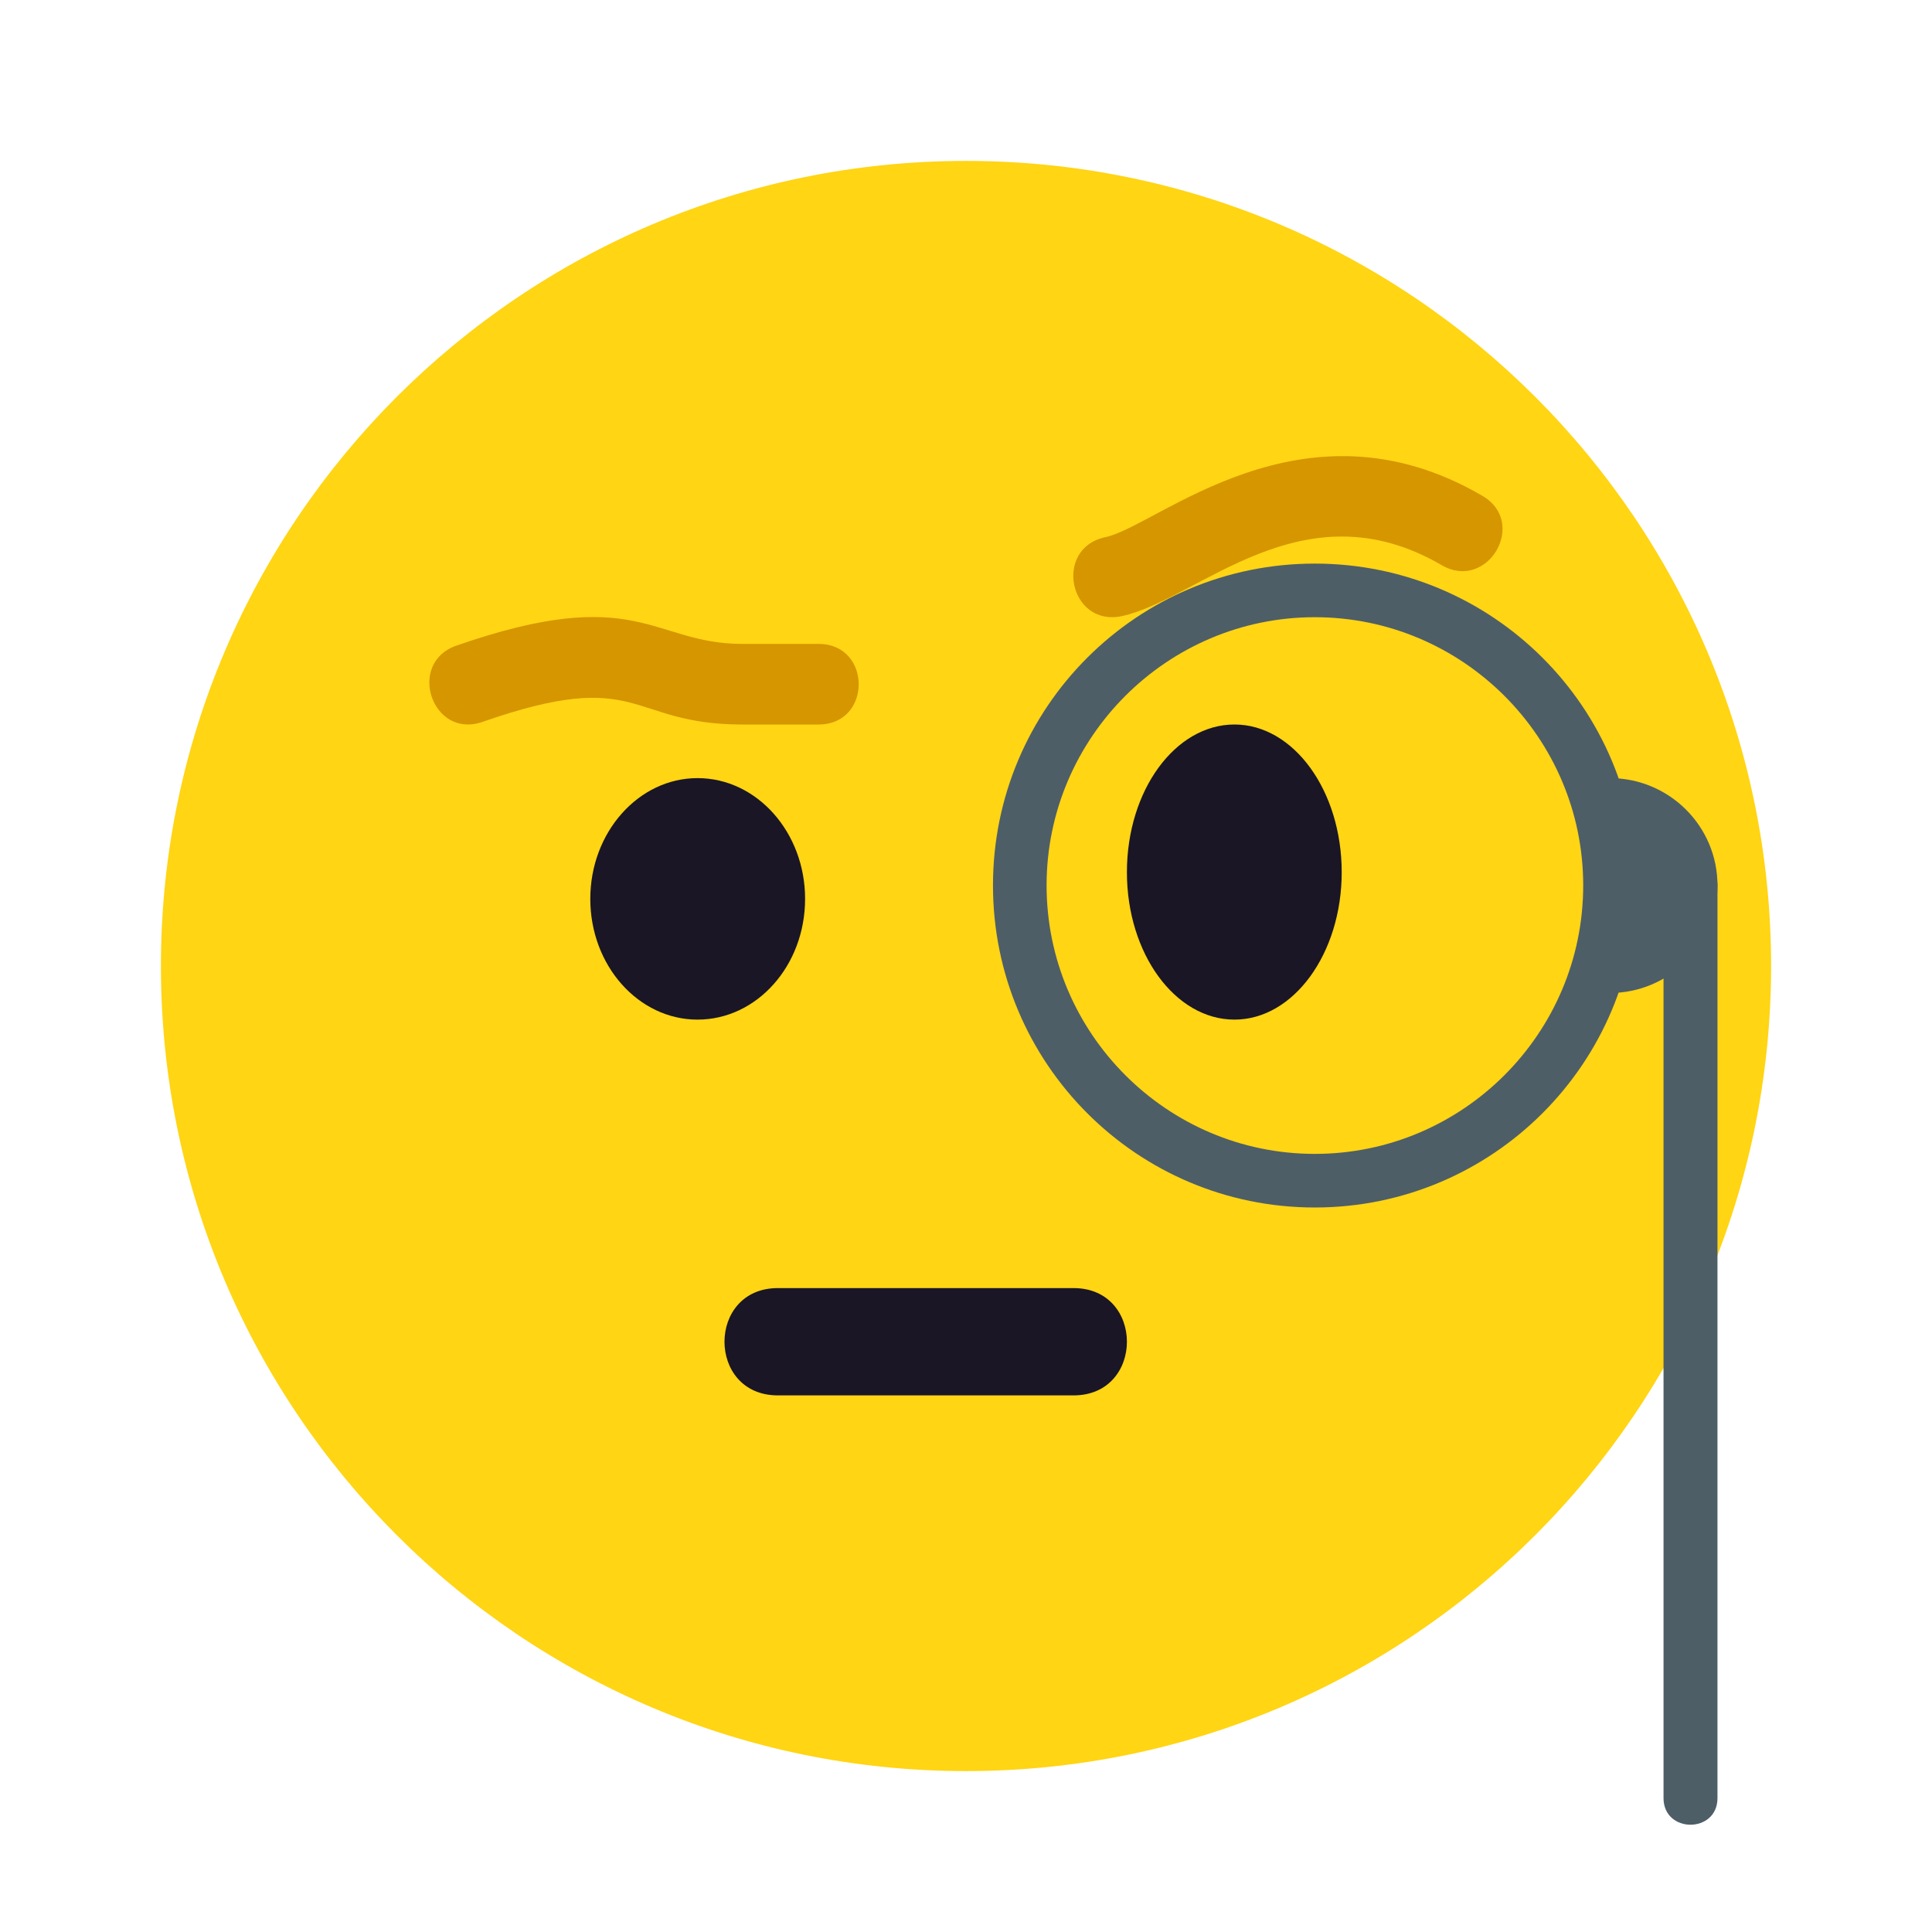
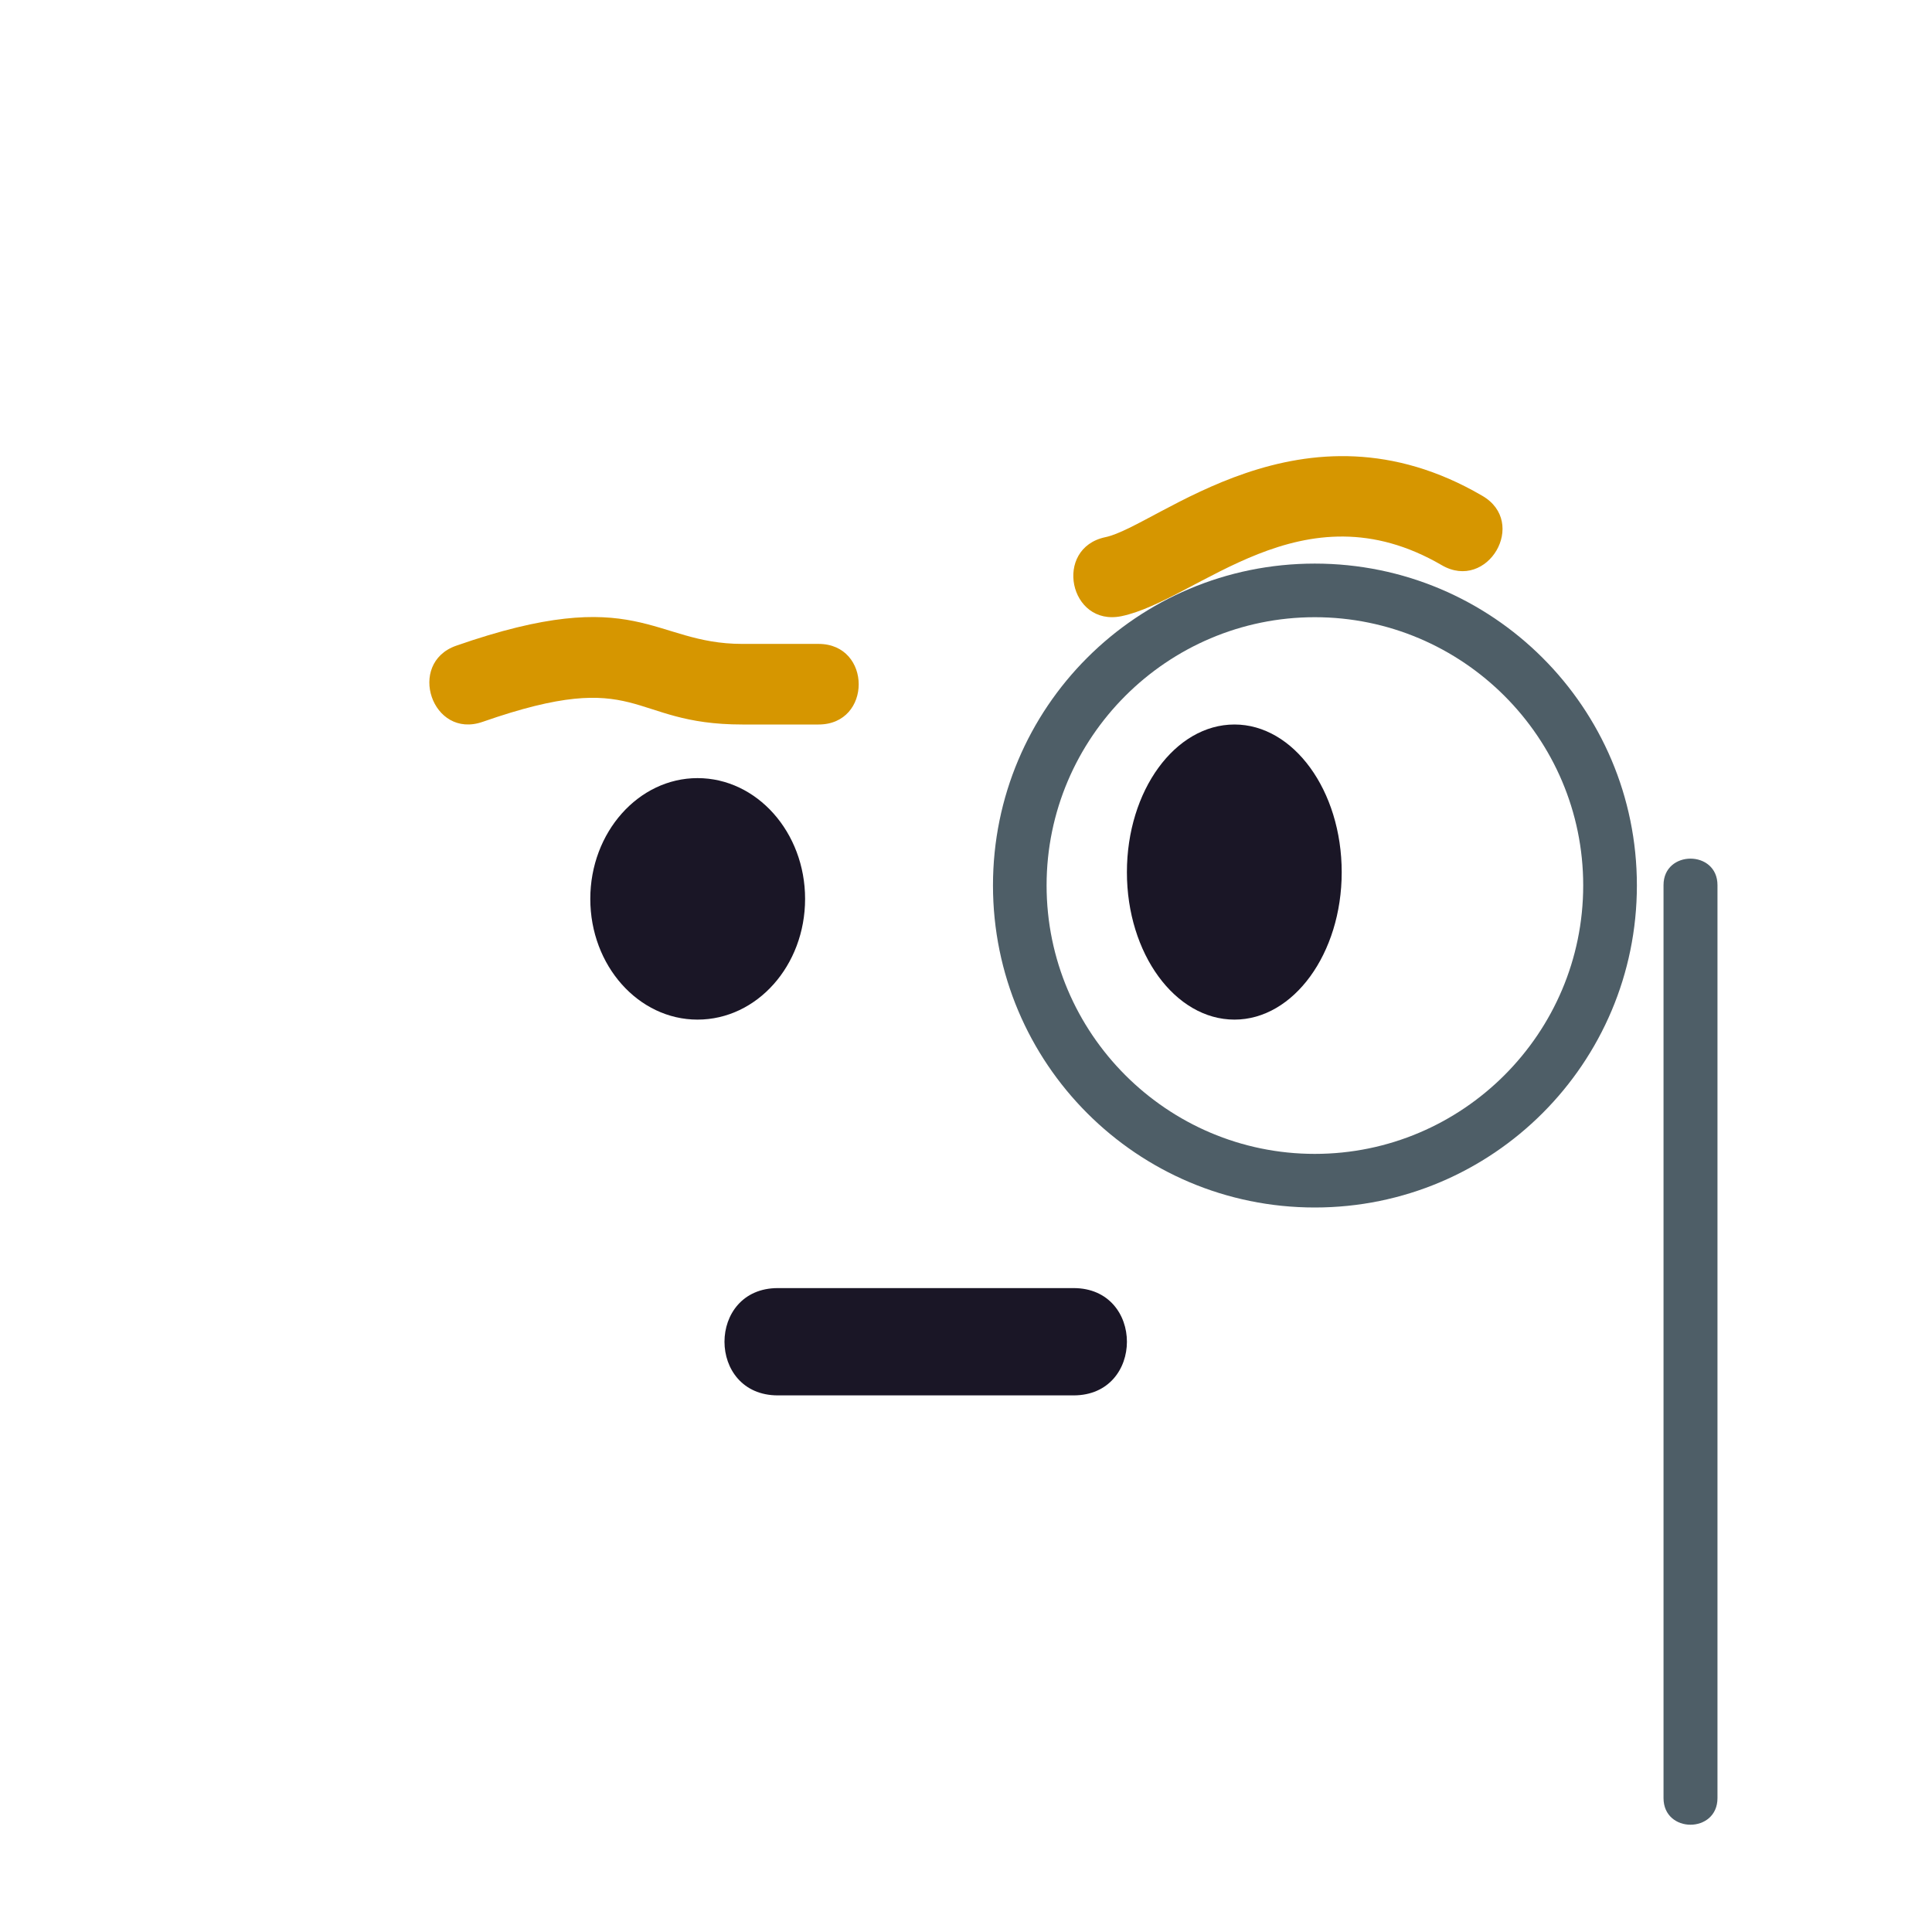
<svg xmlns="http://www.w3.org/2000/svg" width="28px" height="28px" viewBox="0 0 28 28" version="1.1">
  <g id="surface1">
-     <path style=" stroke:none;fill-rule:nonzero;fill:rgb(100%,83.529%,7.843%);fill-opacity:1;" d="M 25.668 14 C 25.668 20.441 20.441 25.668 14 25.668 C 7.559 25.668 2.332 20.441 2.332 14 C 2.332 7.559 7.559 2.332 14 2.332 C 20.441 2.332 25.668 7.559 25.668 14 Z M 25.668 14 " />
    <path style=" stroke:none;fill-rule:nonzero;fill:rgb(30.588%,36.863%,40.392%);fill-opacity:1;" d="M 24.109 26.059 L 24.109 12.828 C 24.109 12.316 24.891 12.316 24.891 12.828 L 24.891 26.059 C 24.891 26.574 24.109 26.574 24.109 26.059 Z M 24.109 26.059 " />
-     <path style=" stroke:none;fill-rule:nonzero;fill:rgb(30.588%,36.863%,40.392%);fill-opacity:1;" d="M 23.332 11.277 L 23.332 14.391 C 24.191 14.391 24.891 13.691 24.891 12.832 C 24.891 11.973 24.191 11.277 23.332 11.277 Z M 23.332 11.277 " />
    <path style=" stroke:none;fill-rule:nonzero;fill:rgb(10.196%,8.627%,14.902%);fill-opacity:1;" d="M 11.668 13.027 C 11.668 12.062 10.969 11.277 10.109 11.277 C 9.254 11.277 8.555 12.062 8.555 13.027 C 8.555 13.996 9.254 14.777 10.109 14.777 C 10.969 14.777 11.668 13.996 11.668 13.027 Z M 11.668 13.027 " />
-     <path style=" stroke:none;fill-rule:nonzero;fill:rgb(10.196%,8.627%,14.902%);fill-opacity:1;" d="M 19.445 12.641 C 19.445 11.457 18.746 10.5 17.891 10.5 C 17.031 10.5 16.332 11.457 16.332 12.641 C 16.332 13.82 17.031 14.777 17.891 14.777 C 18.746 14.777 19.445 13.82 19.445 12.641 Z M 19.445 12.641 " />
+     <path style=" stroke:none;fill-rule:nonzero;fill:rgb(10.196%,8.627%,14.902%);fill-opacity:1;" d="M 19.445 12.641 C 19.445 11.457 18.746 10.5 17.891 10.5 C 17.031 10.5 16.332 11.457 16.332 12.641 C 16.332 13.82 17.031 14.777 17.891 14.777 C 18.746 14.777 19.445 13.82 19.445 12.641 M 19.445 12.641 " />
    <path style=" stroke:none;fill-rule:nonzero;fill:rgb(83.922%,58.824%,0%);fill-opacity:1;" d="M 6.609 9.359 C 9.246 8.438 9.449 9.332 10.758 9.332 L 11.863 9.332 C 12.637 9.332 12.641 10.5 11.863 10.5 L 10.758 10.5 C 9.09 10.5 9.301 9.656 6.996 10.461 C 6.262 10.719 5.891 9.613 6.609 9.359 Z M 6.609 9.359 " />
    <path style=" stroke:none;fill-rule:nonzero;fill:rgb(83.922%,58.824%,0%);fill-opacity:1;" d="M 16.02 7.785 C 16.773 7.629 18.875 5.664 21.48 7.184 C 22.152 7.57 21.559 8.578 20.895 8.191 C 18.871 7.012 17.367 8.695 16.254 8.93 C 15.496 9.086 15.262 7.945 16.02 7.785 Z M 16.02 7.785 " />
    <path style=" stroke:none;fill-rule:nonzero;fill:rgb(10.196%,8.627%,14.902%);fill-opacity:1;" d="M 15.559 18.668 L 11.273 18.668 C 10.242 18.668 10.242 20.223 11.273 20.223 L 15.559 20.223 C 16.59 20.223 16.59 18.668 15.559 18.668 Z M 15.559 18.668 " />
    <path style=" stroke:none;fill-rule:nonzero;fill:rgb(30.588%,36.863%,40.392%);fill-opacity:1;" d="M 19.055 8.945 C 21.199 8.945 22.945 10.691 22.945 12.832 C 22.945 14.977 21.199 16.723 19.055 16.723 C 16.914 16.723 15.168 14.977 15.168 12.832 C 15.168 10.691 16.914 8.945 19.055 8.945 M 19.055 8.168 C 16.477 8.168 14.391 10.254 14.391 12.832 C 14.391 15.41 16.477 17.5 19.055 17.5 C 21.633 17.5 23.723 15.41 23.723 12.832 C 23.723 10.254 21.633 8.168 19.055 8.168 Z M 19.055 8.168 " />
  </g>
</svg>